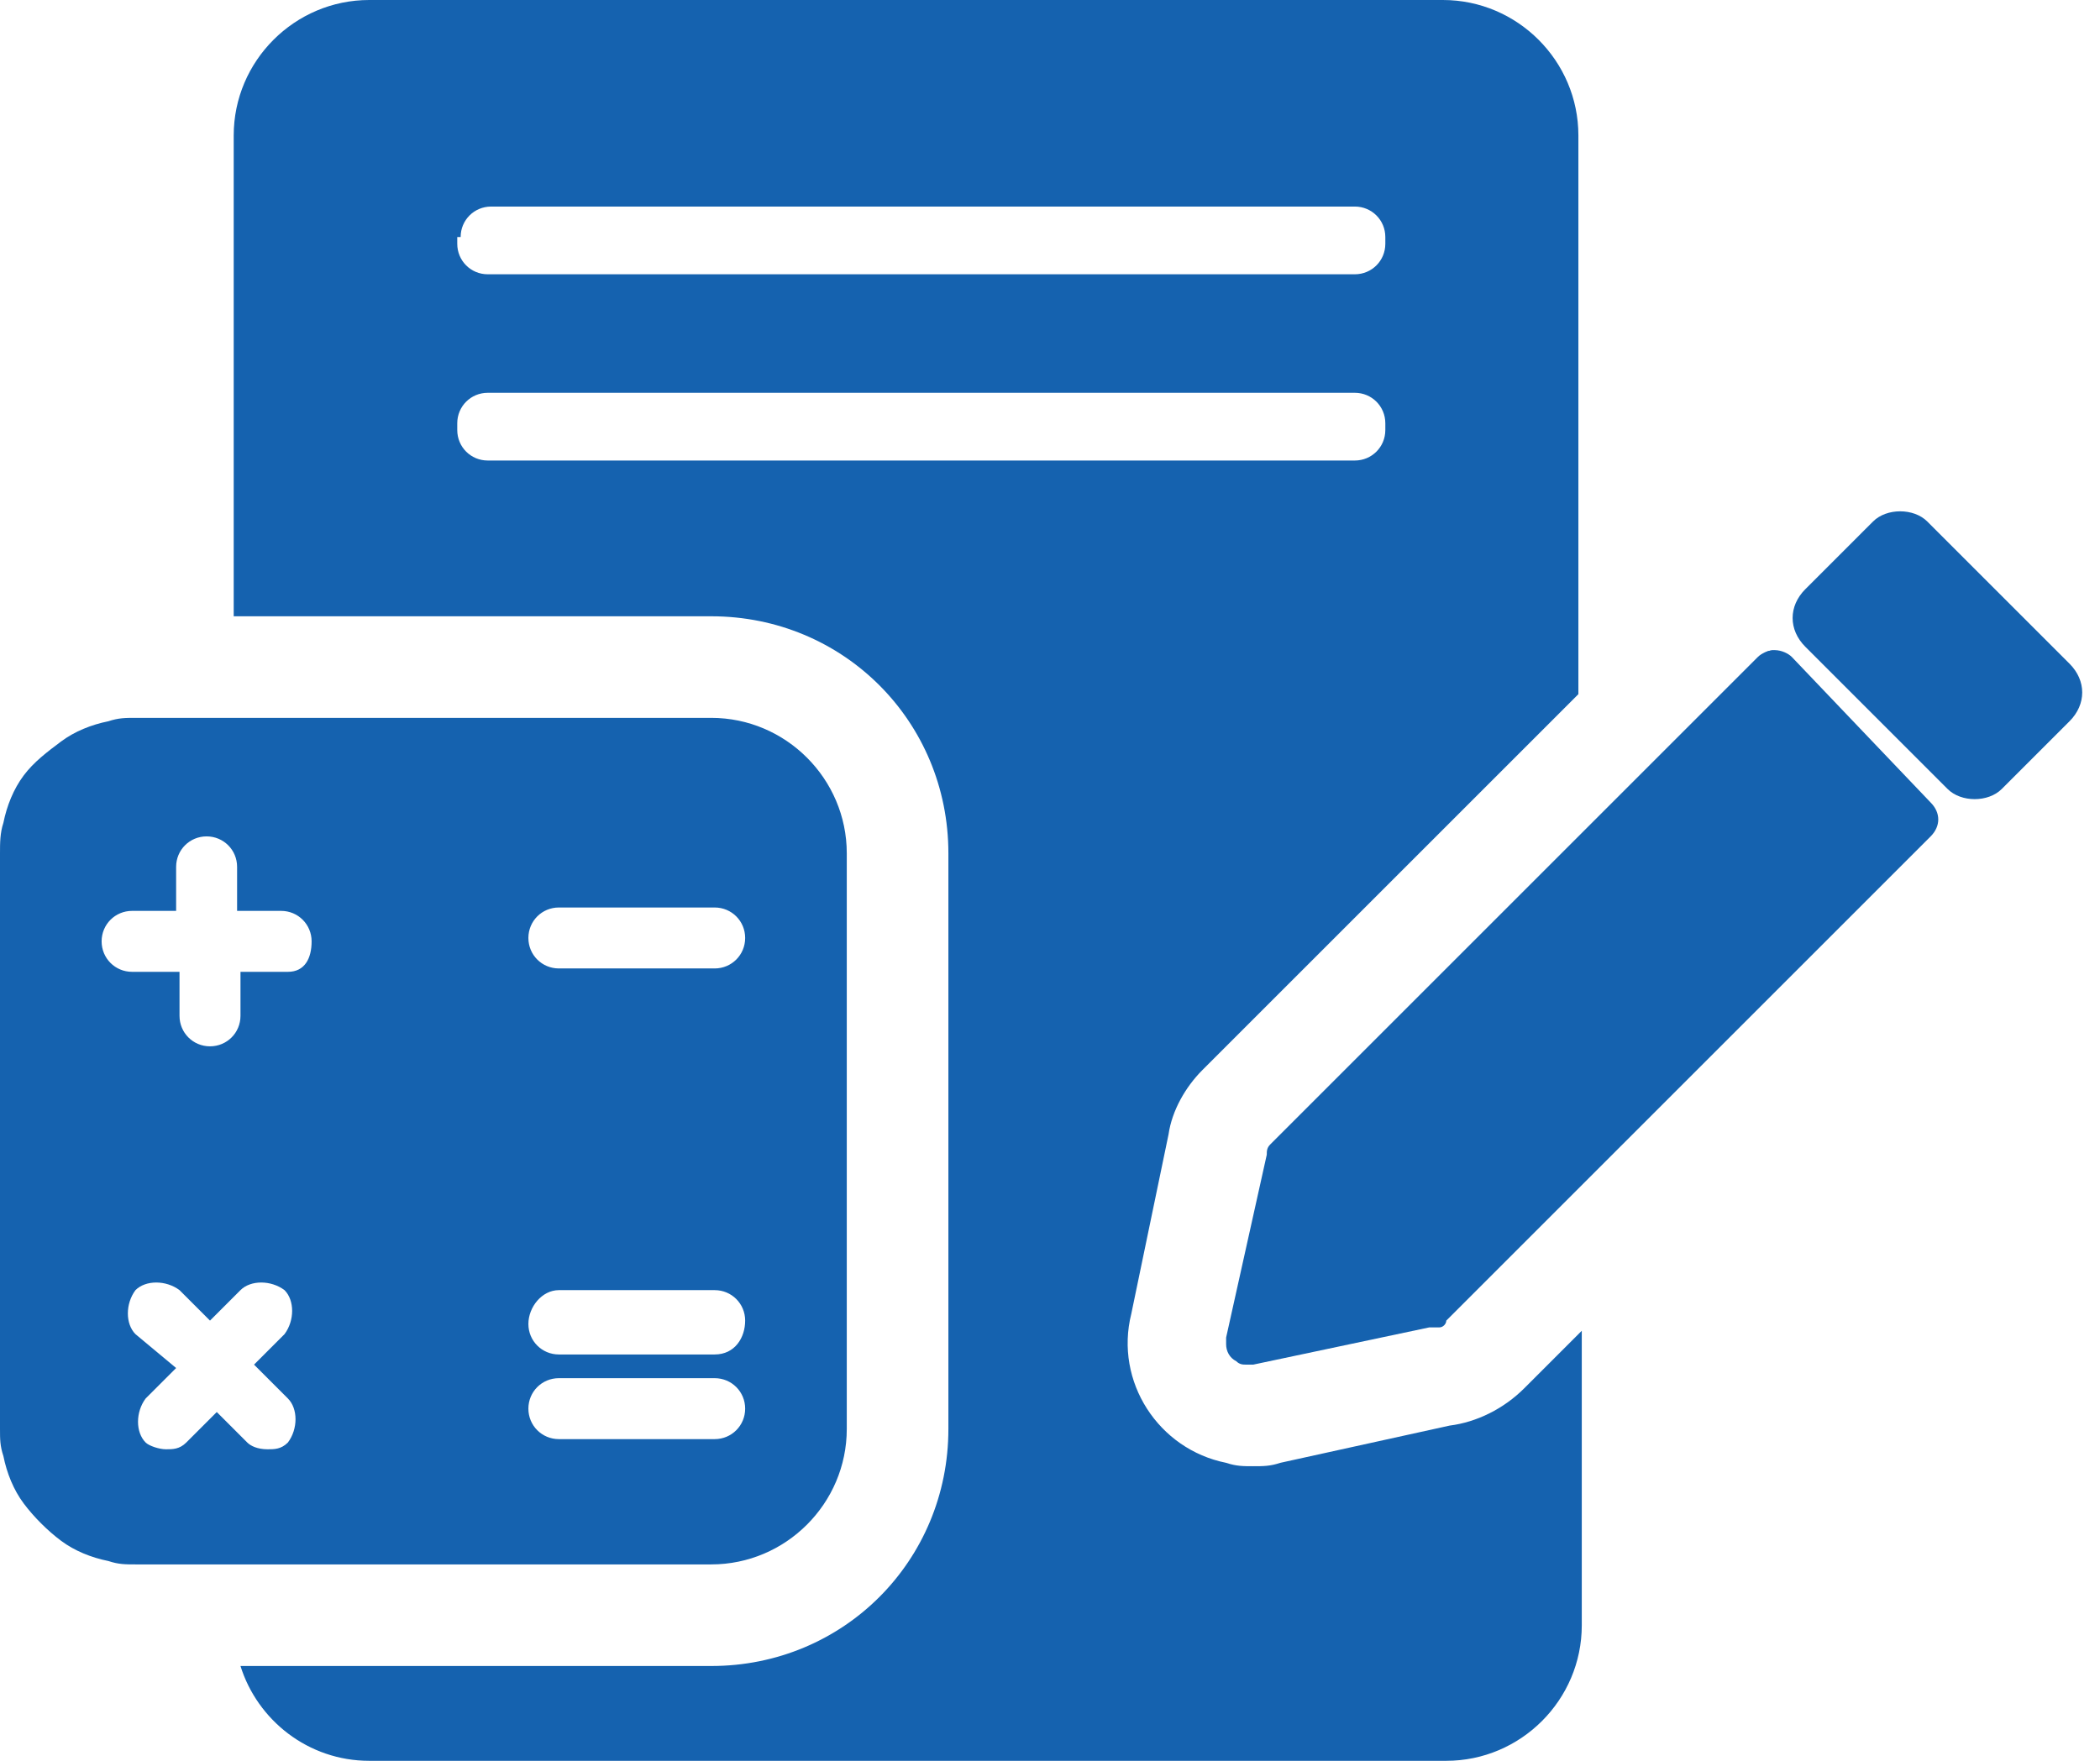
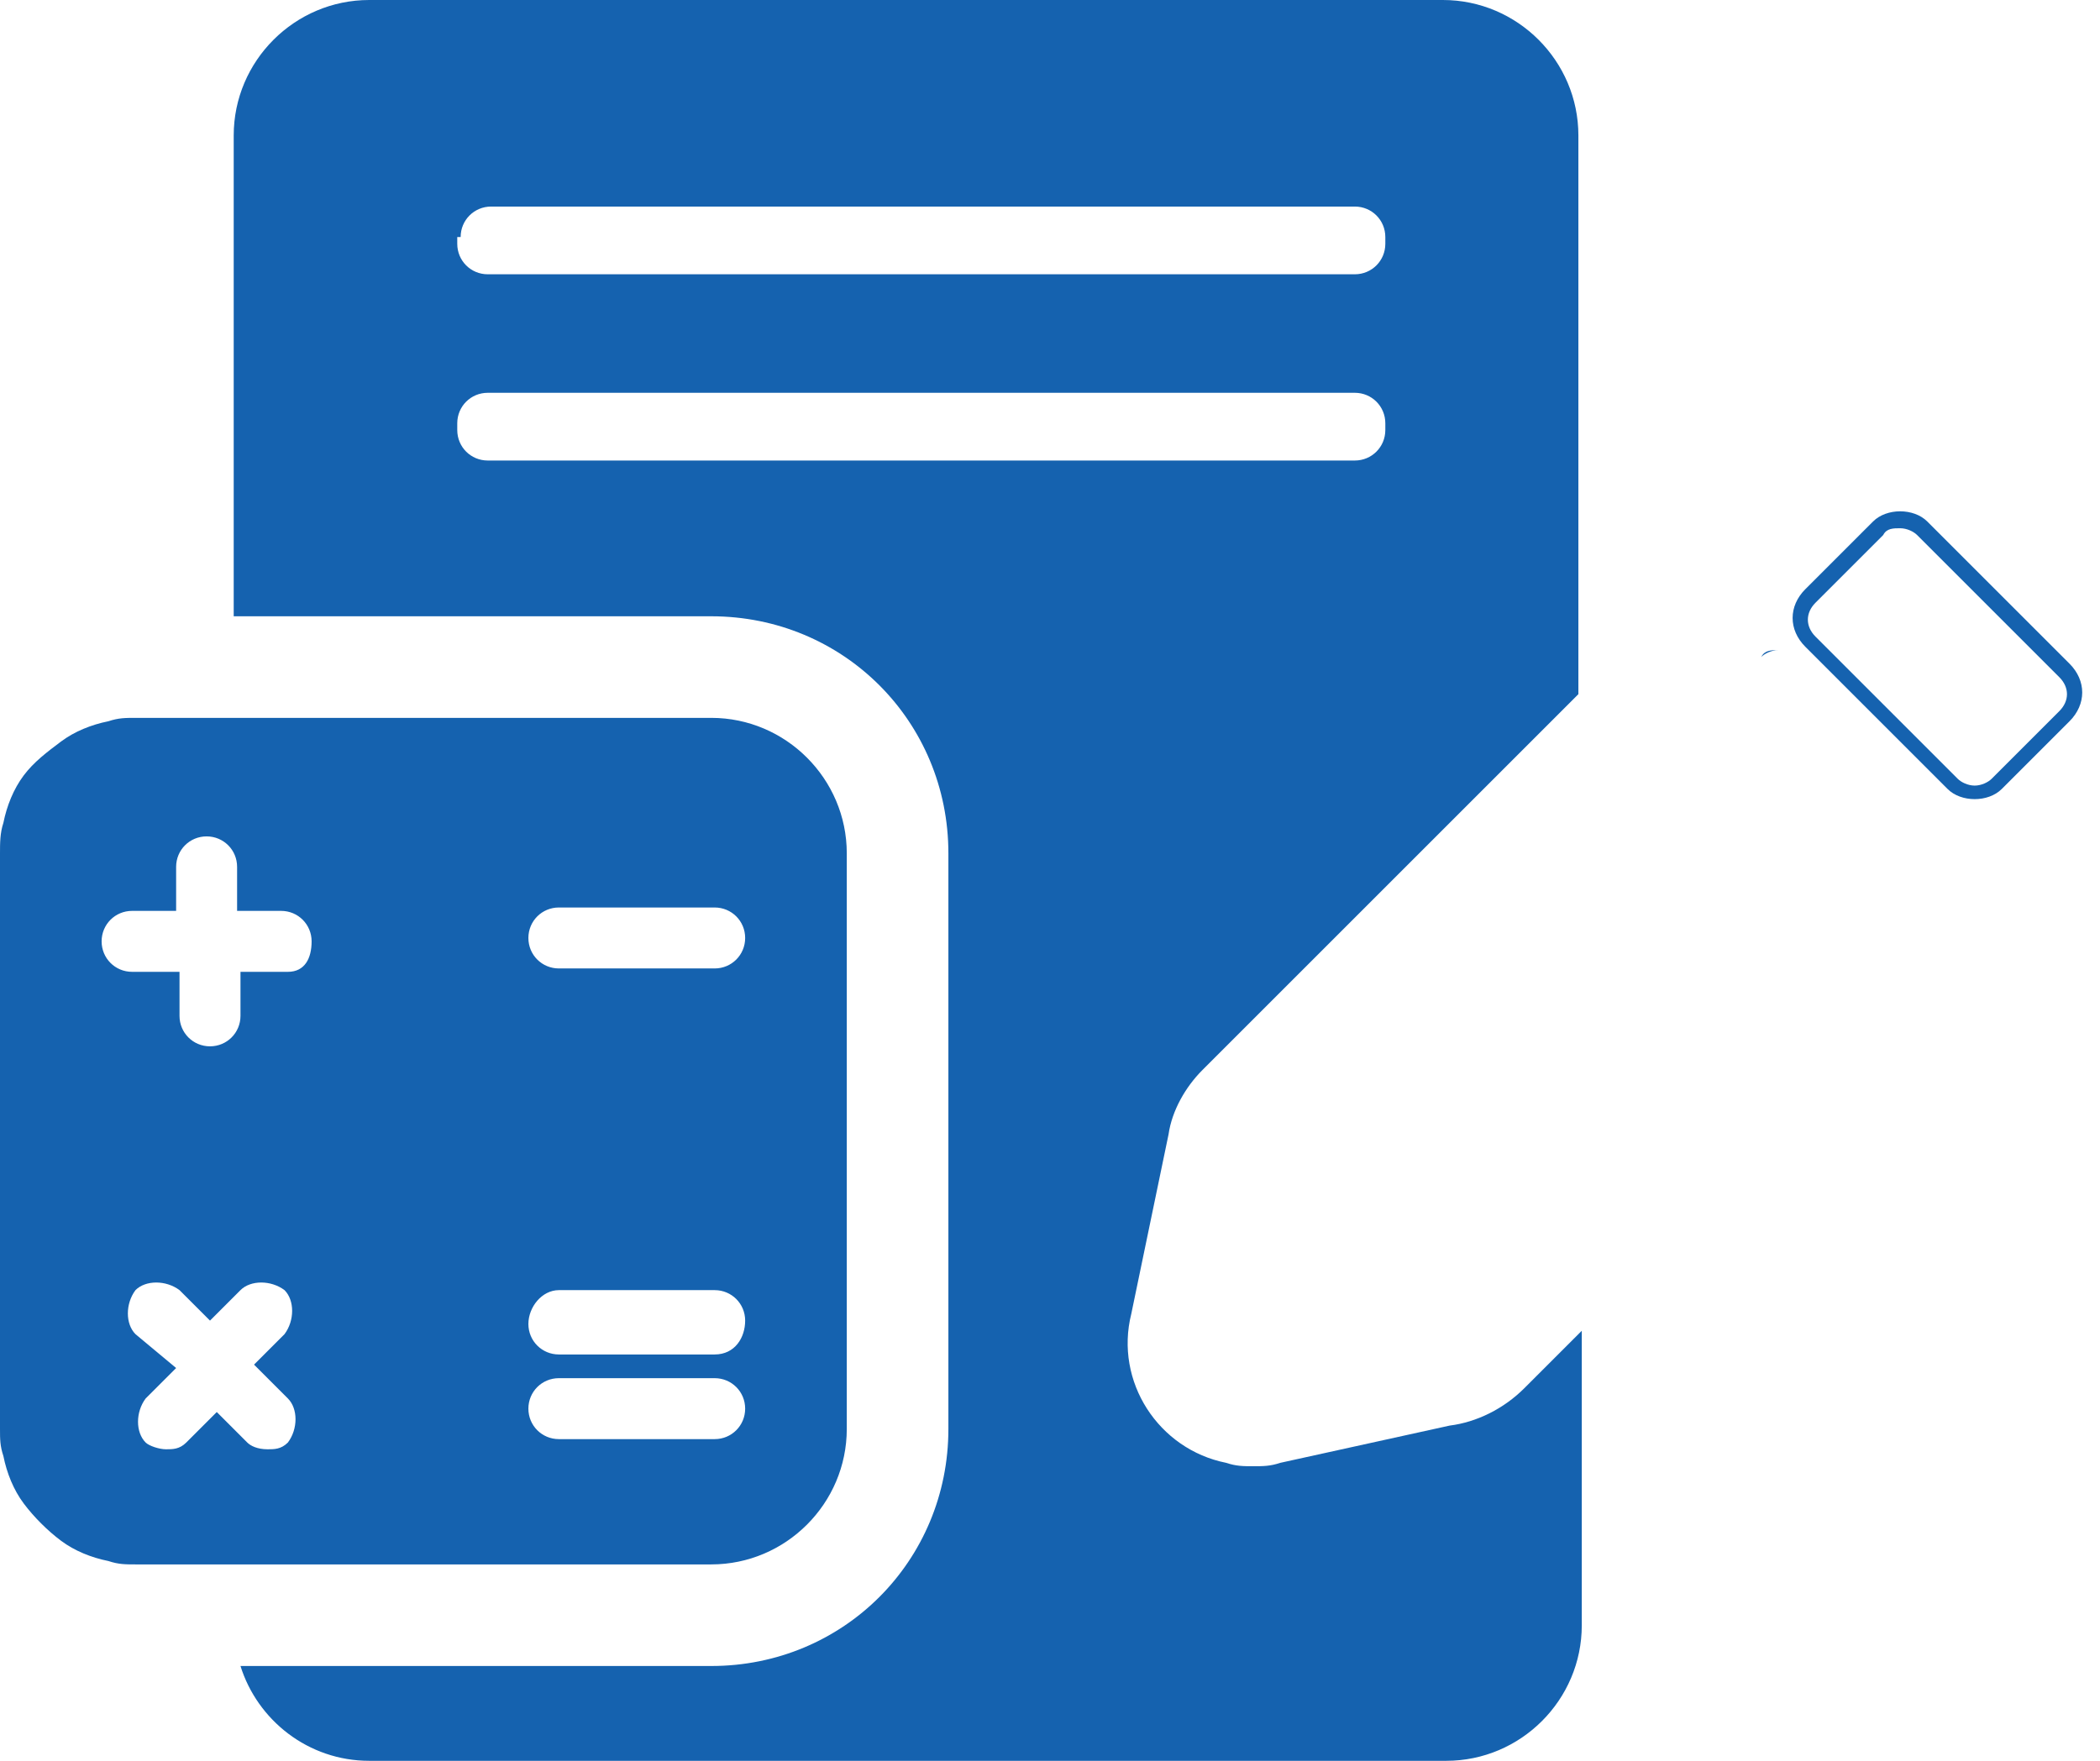
<svg xmlns="http://www.w3.org/2000/svg" width="62" height="52" viewBox="0 0 62 52" fill="none">
  <path d="M42.8 42.1L37.8 43.2C37.5 43.3 37.3 43.3 37 43.3C36.7 43.3 36.5 43.3 36.2 43.2C34.2 42.8 32.9 40.8 33.4 38.8L34.5 33.5C34.6 32.8 35 32.1 35.5 31.6L46.6 20.5V4C46.6 1.8 44.8 0 42.6 0H10.9C8.7 0 6.9 1.8 6.9 4V18.2H21C24.9 18.2 28 21.3 28 25.2V42.2C28 46.1 24.9 49.2 21 49.2H7.1C7.6 50.8 9.1 52 10.9 52H42.7C44.9 52 46.7 50.2 46.7 48V39.3L45 41C44.4 41.6 43.6 42 42.8 42.1ZM13.6 7C13.6 6.5 14 6.1 14.5 6.1H40C40.5 6.1 40.9 6.5 40.9 7V7.2C40.9 7.7 40.5 8.1 40 8.1H14.4C13.9 8.1 13.5 7.7 13.5 7.2V7H13.6ZM14.4 13.6C13.9 13.6 13.5 13.2 13.5 12.7V12.5C13.5 12 13.9 11.6 14.4 11.6H40C40.5 11.6 40.9 12 40.9 12.5V12.7C40.9 13.2 40.5 13.6 40 13.6H14.4Z" fill="#1562AF" />
  <path d="M25 42.2V25.2C25 23 23.2 21.2 21 21.2H6.9H4C3.7 21.2 3.5 21.2 3.2 21.3C2.7 21.4 2.2 21.6 1.8 21.9C1.4 22.2 1 22.5 0.7 22.9C0.4 23.3 0.2 23.8 0.1 24.3C0 24.6 0 24.9 0 25.2V42.2C0 42.5 0 42.7 0.1 43C0.2 43.5 0.4 44 0.7 44.4C1 44.8 1.4 45.2 1.8 45.5C2.2 45.8 2.7 46 3.2 46.1C3.5 46.2 3.7 46.2 4 46.2H6.9H21C23.2 46.2 25 44.4 25 42.2ZM16.5 26.8H21.1C21.6 26.8 22 27.2 22 27.7C22 28.2 21.6 28.6 21.1 28.6H16.5C16 28.6 15.6 28.2 15.6 27.7C15.6 27.2 16 26.8 16.5 26.8ZM16.5 38.1H21.1C21.6 38.1 22 38.5 22 39C22 39.5 21.7 40 21.1 40H16.5C16 40 15.6 39.6 15.6 39.1C15.6 38.6 16 38.1 16.5 38.1ZM8.5 41.3C8.8 41.6 8.8 42.2 8.5 42.6C8.3 42.8 8.1 42.8 7.9 42.8C7.6 42.8 7.4 42.7 7.3 42.6L6.4 41.7L5.5 42.6C5.3 42.8 5.1 42.8 4.9 42.8C4.7 42.8 4.4 42.7 4.3 42.6C4 42.3 4 41.7 4.3 41.3L5.2 40.4L4 39.4C3.7 39.1 3.7 38.5 4 38.1C4.3 37.8 4.9 37.8 5.3 38.1L6.2 39L7.1 38.1C7.4 37.8 8 37.8 8.4 38.1C8.7 38.4 8.7 39 8.4 39.4L7.5 40.3L8.5 41.3ZM8.5 28.7H7.1V30C7.1 30.5 6.7 30.9 6.2 30.9C5.7 30.9 5.3 30.5 5.3 30V28.7H3.9C3.4 28.7 3 28.3 3 27.8C3 27.3 3.4 26.9 3.9 26.9H5.2V25.6C5.2 25.1 5.6 24.7 6.1 24.7C6.6 24.7 7 25.1 7 25.6V26.9H8.3C8.8 26.9 9.2 27.3 9.2 27.8C9.2 28.3 9 28.7 8.5 28.7ZM15.6 41.6C15.6 41.1 16 40.7 16.5 40.7H21.1C21.6 40.7 22 41.1 22 41.6C22 42.1 21.6 42.5 21.1 42.5H16.5C16 42.5 15.6 42.1 15.6 41.6Z" fill="#1562AF" />
-   <path d="M52.9 19.4C52.8 19.3 52.6 19.2 52.4 19.2C52.2 19.2 52 19.3 51.9 19.4L46.6 24.7L44.7 26.6L37.6 33.7L37.5 33.8C37.4 33.9 37.4 34 37.4 34.1L36.2 39.5C36.2 39.6 36.2 39.6 36.2 39.7C36.2 39.9 36.3 40.1 36.5 40.2C36.6 40.3 36.7 40.3 36.8 40.3H36.9H37L42.2 39.2C42.3 39.2 42.3 39.2 42.4 39.2H42.5C42.6 39.2 42.7 39.1 42.7 39L46.5 35.2L57 24.7C57.3 24.4 57.3 24 57 23.7L52.9 19.4Z" fill="#1562AF" />
  <path d="M52 19.4C52.1 19.3 52.3 19.2 52.5 19.2C52.3 19.2 52.1 19.2 52 19.4Z" fill="#1562AF" />
-   <path d="M52 19.4L46.7 24.6L44.8 26.5L46.7 24.6L52 19.4Z" fill="#1562AF" />
  <path d="M37.5 34L36.3 39.4C36.3 39.5 36.3 39.5 36.3 39.6C36.3 39.5 36.3 39.5 36.3 39.4L37.5 34Z" fill="#1562AF" />
-   <path d="M58.3 23.4C58 23.4 57.8 23.3 57.6 23.1L53.4 18.9C53 18.5 53 17.9 53.4 17.6L55.4 15.6C55.6 15.4 55.8 15.3 56.1 15.3C56.3 15.3 56.6 15.4 56.8 15.6L61 19.8C61.4 20.2 61.4 20.8 61 21.1L59 23.1C58.8 23.3 58.6 23.4 58.3 23.4Z" fill="#1562AF" />
  <path d="M56.1 15.6C56.3 15.6 56.5 15.7 56.6 15.8L60.8 20C61.1 20.3 61.1 20.7 60.8 21L58.8 23C58.7 23.1 58.5 23.2 58.3 23.2C58.1 23.2 57.9 23.1 57.8 23L53.6 18.8C53.3 18.5 53.3 18.1 53.6 17.8L55.6 15.8C55.7 15.6 55.9 15.6 56.1 15.6ZM56.1 15.1C55.8 15.1 55.5 15.2 55.3 15.4L53.3 17.4C52.8 17.9 52.8 18.6 53.3 19.1L57.5 23.3C57.7 23.5 58 23.6 58.3 23.6C58.6 23.6 58.9 23.5 59.1 23.3L61.1 21.3C61.6 20.8 61.6 20.1 61.1 19.6L56.9 15.4C56.7 15.2 56.4 15.1 56.1 15.1Z" fill="#1562AF" />
</svg>